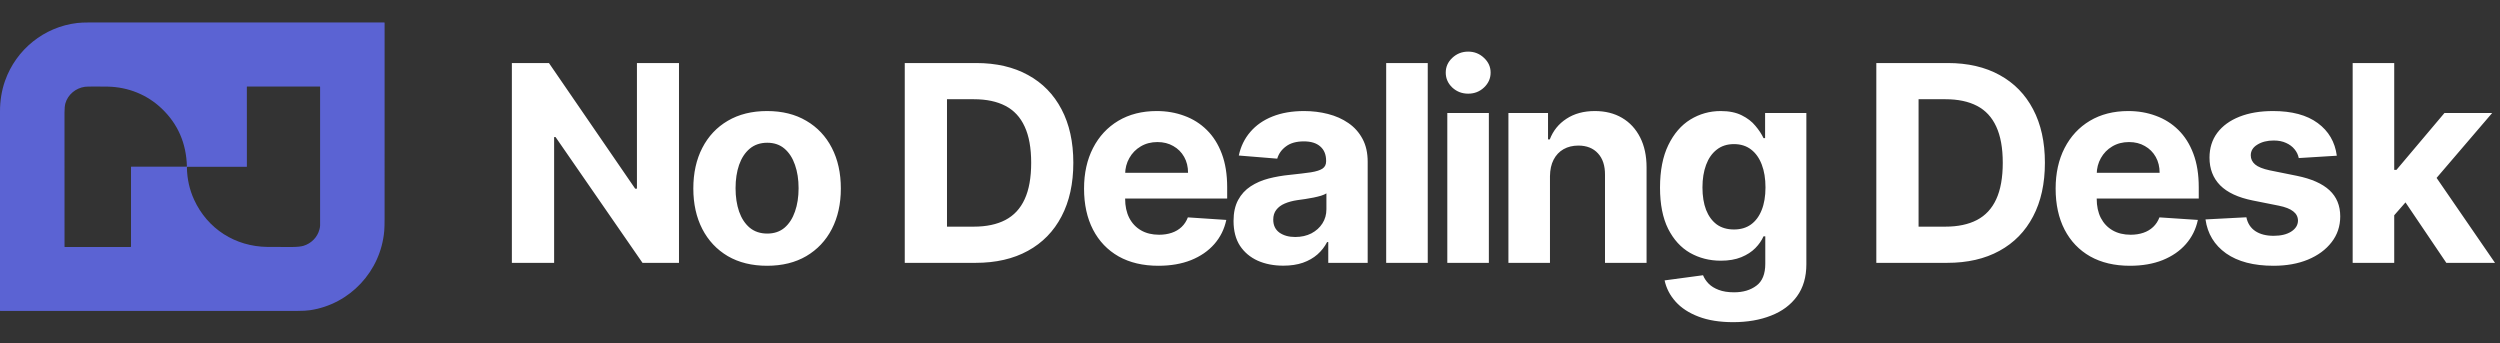
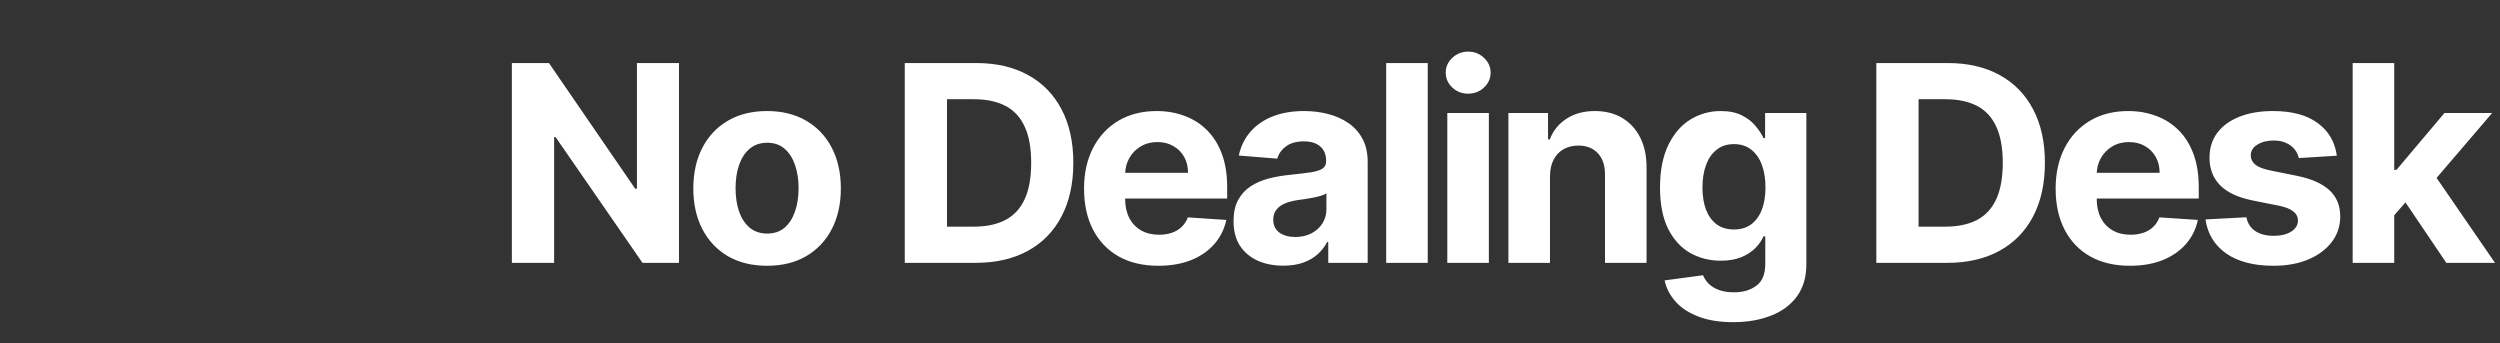
<svg xmlns="http://www.w3.org/2000/svg" width="182" height="25" viewBox="0 0 182 25" fill="none">
  <rect x="0" y="0" width="182" height="25" fill="#333333" stroke="none" />
-   <path d="M27.972 16.822C27.716 19.746 25.478 22.146 22.584 22.581C22.346 22.616 22.04 22.634 21.666 22.634C14.448 22.635 7.233 22.635 0.022 22.634C0.016 22.634 0.01 22.632 0.006 22.628C0.002 22.624 1.31888e-06 22.619 1.31888e-06 22.613C0.001 17.769 0.001 12.927 1.31888e-06 8.086C-0 7.35 0.12 6.58 0.367 5.883C1.177 3.596 3.213 1.958 5.622 1.674C5.843 1.648 6.15 1.635 6.543 1.635C13.687 1.636 20.829 1.636 27.968 1.635C27.972 1.635 27.976 1.636 27.98 1.637C27.984 1.639 27.987 1.641 27.99 1.644C27.993 1.647 27.995 1.65 27.997 1.654C27.998 1.658 27.999 1.662 27.999 1.666C28 6.41 28 11.155 27.998 15.901C27.998 16.318 27.99 16.625 27.972 16.822ZM9.562 12.133L13.58 12.132C13.599 12.132 13.608 12.123 13.607 12.104C13.559 10.419 12.945 9.017 11.767 7.898C10.704 6.887 9.329 6.339 7.854 6.306C7.575 6.3 7.251 6.298 6.881 6.299C6.501 6.3 6.267 6.306 6.18 6.318C5.516 6.412 4.944 6.879 4.76 7.525C4.718 7.676 4.696 7.898 4.696 8.193C4.695 11.446 4.696 14.701 4.698 17.958C4.698 17.975 4.706 17.983 4.723 17.983L9.493 17.984C9.522 17.984 9.537 17.969 9.537 17.939V12.157C9.537 12.141 9.545 12.133 9.562 12.133ZM17.947 12.145L13.646 12.144C13.619 12.144 13.605 12.158 13.606 12.185C13.62 13.021 13.795 13.805 14.13 14.536C15.106 16.665 17.126 17.947 19.467 17.976C20.146 17.985 20.735 17.986 21.236 17.982C21.622 17.979 21.906 17.95 22.087 17.897C22.647 17.732 23.108 17.284 23.259 16.692C23.289 16.577 23.303 16.486 23.303 16.42C23.302 13.062 23.302 9.697 23.303 6.326C23.303 6.309 23.295 6.3 23.278 6.3H17.992C17.978 6.3 17.971 6.307 17.971 6.321L17.973 12.119C17.973 12.136 17.964 12.145 17.947 12.145Z" fill="#5B63D3" />
  <path d="M49.43 4.589V19.135H46.774L40.446 9.98H40.34V19.135H37.264V4.589H39.963L46.242 13.737H46.369V4.589H49.43ZM55.843 19.348C54.74 19.348 53.786 19.113 52.981 18.645C52.181 18.171 51.563 17.513 51.127 16.67C50.692 15.823 50.474 14.84 50.474 13.723C50.474 12.596 50.692 11.611 51.127 10.768C51.563 9.921 52.181 9.263 52.981 8.794C53.786 8.32 54.74 8.084 55.843 8.084C56.947 8.084 57.898 8.32 58.699 8.794C59.503 9.263 60.124 9.921 60.559 10.768C60.995 11.611 61.213 12.596 61.213 13.723C61.213 14.84 60.995 15.823 60.559 16.67C60.124 17.513 59.503 18.171 58.699 18.645C57.898 19.113 56.947 19.348 55.843 19.348ZM55.858 17.004C56.359 17.004 56.779 16.862 57.115 16.578C57.451 16.289 57.704 15.896 57.875 15.399C58.05 14.902 58.137 14.336 58.137 13.701C58.137 13.067 58.05 12.501 57.875 12.004C57.704 11.507 57.451 11.114 57.115 10.825C56.779 10.536 56.359 10.392 55.858 10.392C55.351 10.392 54.925 10.536 54.579 10.825C54.238 11.114 53.98 11.507 53.805 12.004C53.635 12.501 53.549 13.067 53.549 13.701C53.549 14.336 53.635 14.902 53.805 15.399C53.98 15.896 54.238 16.289 54.579 16.578C54.925 16.862 55.351 17.004 55.858 17.004ZM71.022 19.135H65.866V4.589H71.065C72.528 4.589 73.787 4.88 74.843 5.463C75.899 6.041 76.711 6.872 77.279 7.956C77.852 9.04 78.138 10.337 78.138 11.848C78.138 13.363 77.852 14.665 77.279 15.754C76.711 16.843 75.894 17.679 74.829 18.261C73.768 18.844 72.499 19.135 71.022 19.135ZM68.941 16.5H70.894C71.803 16.5 72.568 16.339 73.188 16.017C73.813 15.69 74.282 15.186 74.594 14.504C74.912 13.818 75.07 12.932 75.07 11.848C75.07 10.773 74.912 9.895 74.594 9.213C74.282 8.531 73.816 8.029 73.195 7.707C72.575 7.385 71.81 7.224 70.901 7.224H68.941V16.5ZM84.331 19.348C83.209 19.348 82.243 19.121 81.434 18.666C80.629 18.207 80.008 17.558 79.573 16.72C79.137 15.877 78.919 14.88 78.919 13.73C78.919 12.608 79.137 11.623 79.573 10.775C80.008 9.928 80.622 9.267 81.412 8.794C82.208 8.32 83.141 8.084 84.211 8.084C84.93 8.084 85.6 8.2 86.221 8.432C86.846 8.659 87.39 9.002 87.854 9.461C88.323 9.921 88.687 10.498 88.948 11.194C89.208 11.886 89.338 12.695 89.338 13.623V14.454H80.127V12.579H86.49C86.49 12.144 86.396 11.758 86.206 11.422C86.017 11.085 85.754 10.823 85.418 10.633C85.087 10.439 84.701 10.342 84.26 10.342C83.801 10.342 83.394 10.449 83.039 10.662C82.688 10.87 82.414 11.152 82.215 11.507C82.016 11.857 81.914 12.248 81.909 12.679V14.461C81.909 15.001 82.009 15.468 82.208 15.861C82.411 16.254 82.698 16.557 83.067 16.77C83.436 16.983 83.874 17.089 84.381 17.089C84.717 17.089 85.025 17.042 85.304 16.947C85.584 16.853 85.823 16.71 86.022 16.521C86.221 16.332 86.372 16.1 86.476 15.825L89.275 16.01C89.132 16.682 88.841 17.269 88.401 17.771C87.965 18.268 87.402 18.657 86.711 18.936C86.024 19.21 85.231 19.348 84.331 19.348ZM93.424 19.341C92.728 19.341 92.107 19.22 91.563 18.979C91.018 18.732 90.588 18.37 90.27 17.892C89.958 17.409 89.802 16.808 89.802 16.088C89.802 15.482 89.913 14.973 90.135 14.561C90.358 14.149 90.661 13.818 91.044 13.567C91.428 13.316 91.864 13.126 92.351 12.998C92.844 12.871 93.36 12.781 93.9 12.729C94.534 12.662 95.045 12.601 95.434 12.544C95.822 12.482 96.104 12.392 96.279 12.274C96.454 12.156 96.541 11.98 96.541 11.748V11.706C96.541 11.256 96.4 10.908 96.115 10.662C95.836 10.415 95.438 10.292 94.922 10.292C94.378 10.292 93.945 10.413 93.623 10.655C93.3 10.891 93.088 11.19 92.983 11.55L90.185 11.322C90.327 10.659 90.606 10.086 91.023 9.604C91.44 9.116 91.977 8.742 92.635 8.481C93.298 8.216 94.065 8.084 94.936 8.084C95.543 8.084 96.123 8.155 96.677 8.297C97.235 8.439 97.73 8.659 98.161 8.957C98.597 9.255 98.94 9.639 99.191 10.108C99.442 10.572 99.567 11.128 99.567 11.777V19.135H96.698V17.622H96.613C96.437 17.963 96.203 18.264 95.909 18.524C95.616 18.78 95.263 18.981 94.851 19.128C94.439 19.27 93.963 19.341 93.424 19.341ZM94.29 17.253C94.735 17.253 95.128 17.165 95.469 16.99C95.81 16.81 96.078 16.569 96.272 16.265C96.466 15.962 96.563 15.619 96.563 15.236V14.078C96.468 14.139 96.338 14.196 96.172 14.248C96.011 14.296 95.829 14.341 95.625 14.383C95.422 14.421 95.218 14.457 95.015 14.49C94.811 14.518 94.626 14.544 94.461 14.568C94.106 14.62 93.795 14.703 93.53 14.817C93.265 14.93 93.059 15.084 92.912 15.278C92.766 15.468 92.692 15.704 92.692 15.989C92.692 16.4 92.841 16.715 93.14 16.933C93.443 17.146 93.826 17.253 94.29 17.253ZM103.94 4.589V19.135H100.914V4.589H103.94ZM105.364 19.135V8.226H108.389V19.135H105.364ZM106.884 6.819C106.434 6.819 106.048 6.67 105.726 6.372C105.409 6.069 105.25 5.707 105.25 5.285C105.25 4.869 105.409 4.511 105.726 4.213C106.048 3.91 106.434 3.758 106.884 3.758C107.333 3.758 107.717 3.91 108.034 4.213C108.356 4.511 108.517 4.869 108.517 5.285C108.517 5.707 108.356 6.069 108.034 6.372C107.717 6.67 107.333 6.819 106.884 6.819ZM112.838 12.828V19.135H109.813V8.226H112.696V10.15H112.824C113.066 9.516 113.471 9.014 114.039 8.645C114.607 8.271 115.296 8.084 116.105 8.084C116.863 8.084 117.524 8.249 118.087 8.581C118.65 8.912 119.088 9.386 119.401 10.001C119.713 10.612 119.87 11.341 119.87 12.189V19.135H116.844V12.729C116.849 12.061 116.678 11.54 116.333 11.166C115.987 10.787 115.511 10.598 114.905 10.598C114.498 10.598 114.138 10.685 113.826 10.861C113.518 11.036 113.276 11.291 113.101 11.628C112.931 11.959 112.843 12.359 112.838 12.828ZM126.169 23.453C125.189 23.453 124.348 23.318 123.648 23.048C122.952 22.783 122.398 22.421 121.986 21.962C121.574 21.502 121.306 20.986 121.183 20.413L123.982 20.037C124.067 20.255 124.202 20.458 124.386 20.648C124.571 20.837 124.815 20.988 125.118 21.102C125.426 21.221 125.8 21.28 126.24 21.28C126.898 21.28 127.44 21.119 127.866 20.797C128.297 20.48 128.513 19.947 128.513 19.199V17.203H128.385C128.252 17.506 128.054 17.792 127.788 18.062C127.523 18.332 127.182 18.552 126.766 18.723C126.349 18.893 125.852 18.979 125.274 18.979C124.455 18.979 123.709 18.789 123.037 18.41C122.369 18.027 121.837 17.442 121.439 16.656C121.046 15.865 120.849 14.866 120.849 13.659C120.849 12.423 121.051 11.391 121.453 10.562C121.856 9.734 122.391 9.113 123.058 8.702C123.731 8.29 124.467 8.084 125.267 8.084C125.878 8.084 126.389 8.188 126.801 8.396C127.213 8.6 127.545 8.855 127.795 9.163C128.051 9.466 128.248 9.764 128.385 10.058H128.499V8.226H131.503V19.241C131.503 20.169 131.276 20.946 130.821 21.571C130.366 22.196 129.737 22.665 128.932 22.977C128.132 23.294 127.211 23.453 126.169 23.453ZM126.233 16.706C126.721 16.706 127.133 16.585 127.469 16.344C127.81 16.097 128.07 15.747 128.25 15.292C128.435 14.833 128.527 14.284 128.527 13.645C128.527 13.005 128.437 12.451 128.257 11.983C128.077 11.509 127.817 11.142 127.476 10.882C127.135 10.621 126.721 10.491 126.233 10.491C125.736 10.491 125.317 10.626 124.976 10.896C124.635 11.161 124.377 11.531 124.202 12.004C124.027 12.478 123.939 13.024 123.939 13.645C123.939 14.274 124.027 14.819 124.202 15.278C124.382 15.733 124.64 16.085 124.976 16.337C125.317 16.583 125.736 16.706 126.233 16.706ZM141.752 19.135H136.596V4.589H141.795C143.258 4.589 144.518 4.88 145.574 5.463C146.629 6.041 147.441 6.872 148.01 7.956C148.583 9.04 148.869 10.337 148.869 11.848C148.869 13.363 148.583 14.665 148.01 15.754C147.441 16.843 146.625 17.679 145.559 18.261C144.499 18.844 143.23 19.135 141.752 19.135ZM139.672 16.5H141.625C142.534 16.5 143.298 16.339 143.919 16.017C144.544 15.69 145.012 15.186 145.325 14.504C145.642 13.818 145.801 12.932 145.801 11.848C145.801 10.773 145.642 9.895 145.325 9.213C145.012 8.531 144.546 8.029 143.926 7.707C143.306 7.385 142.541 7.224 141.632 7.224H139.672V16.5ZM155.062 19.348C153.94 19.348 152.974 19.121 152.164 18.666C151.359 18.207 150.739 17.558 150.303 16.72C149.868 15.877 149.65 14.88 149.65 13.73C149.65 12.608 149.868 11.623 150.303 10.775C150.739 9.928 151.352 9.267 152.143 8.794C152.938 8.32 153.871 8.084 154.941 8.084C155.661 8.084 156.331 8.2 156.951 8.432C157.576 8.659 158.121 9.002 158.585 9.461C159.053 9.921 159.418 10.498 159.678 11.194C159.939 11.886 160.069 12.695 160.069 13.623V14.454H150.857V12.579H157.221C157.221 12.144 157.126 11.758 156.937 11.422C156.747 11.085 156.485 10.823 156.148 10.633C155.817 10.439 155.431 10.342 154.991 10.342C154.531 10.342 154.124 10.449 153.769 10.662C153.419 10.87 153.144 11.152 152.945 11.507C152.746 11.857 152.645 12.248 152.64 12.679V14.461C152.64 15.001 152.739 15.468 152.938 15.861C153.142 16.254 153.428 16.557 153.798 16.77C154.167 16.983 154.605 17.089 155.112 17.089C155.448 17.089 155.755 17.042 156.035 16.947C156.314 16.853 156.553 16.71 156.752 16.521C156.951 16.332 157.103 16.1 157.207 15.825L160.005 16.01C159.863 16.682 159.572 17.269 159.131 17.771C158.696 18.268 158.132 18.657 157.441 18.936C156.754 19.21 155.961 19.348 155.062 19.348ZM170.12 11.336L167.35 11.507C167.303 11.27 167.201 11.057 167.045 10.868C166.888 10.674 166.683 10.52 166.427 10.406C166.176 10.288 165.875 10.229 165.525 10.229C165.056 10.229 164.661 10.328 164.339 10.527C164.017 10.721 163.856 10.981 163.856 11.308C163.856 11.569 163.96 11.789 164.168 11.969C164.377 12.149 164.734 12.293 165.241 12.402L167.215 12.8C168.276 13.017 169.067 13.368 169.587 13.851C170.108 14.334 170.369 14.968 170.369 15.754C170.369 16.469 170.158 17.096 169.737 17.636C169.32 18.176 168.747 18.597 168.018 18.9C167.293 19.199 166.458 19.348 165.511 19.348C164.067 19.348 162.916 19.047 162.059 18.446C161.207 17.84 160.707 17.016 160.56 15.974L163.536 15.818C163.626 16.258 163.844 16.595 164.19 16.826C164.535 17.054 164.978 17.167 165.518 17.167C166.048 17.167 166.474 17.066 166.796 16.862C167.123 16.654 167.289 16.386 167.293 16.059C167.289 15.785 167.173 15.56 166.945 15.385C166.718 15.205 166.368 15.068 165.894 14.973L164.005 14.596C162.94 14.383 162.147 14.014 161.626 13.489C161.11 12.963 160.852 12.293 160.852 11.479C160.852 10.778 161.041 10.174 161.42 9.667C161.803 9.161 162.341 8.77 163.032 8.496C163.728 8.221 164.542 8.084 165.475 8.084C166.853 8.084 167.937 8.375 168.728 8.957C169.523 9.54 169.987 10.333 170.12 11.336ZM174.015 15.996L174.022 12.366H174.463L177.957 8.226H181.43L176.735 13.709H176.018L174.015 15.996ZM171.274 19.135V4.589H174.299V19.135H171.274ZM178.092 19.135L174.882 14.383L176.899 12.246L181.636 19.135H178.092Z" fill="white" />
</svg>